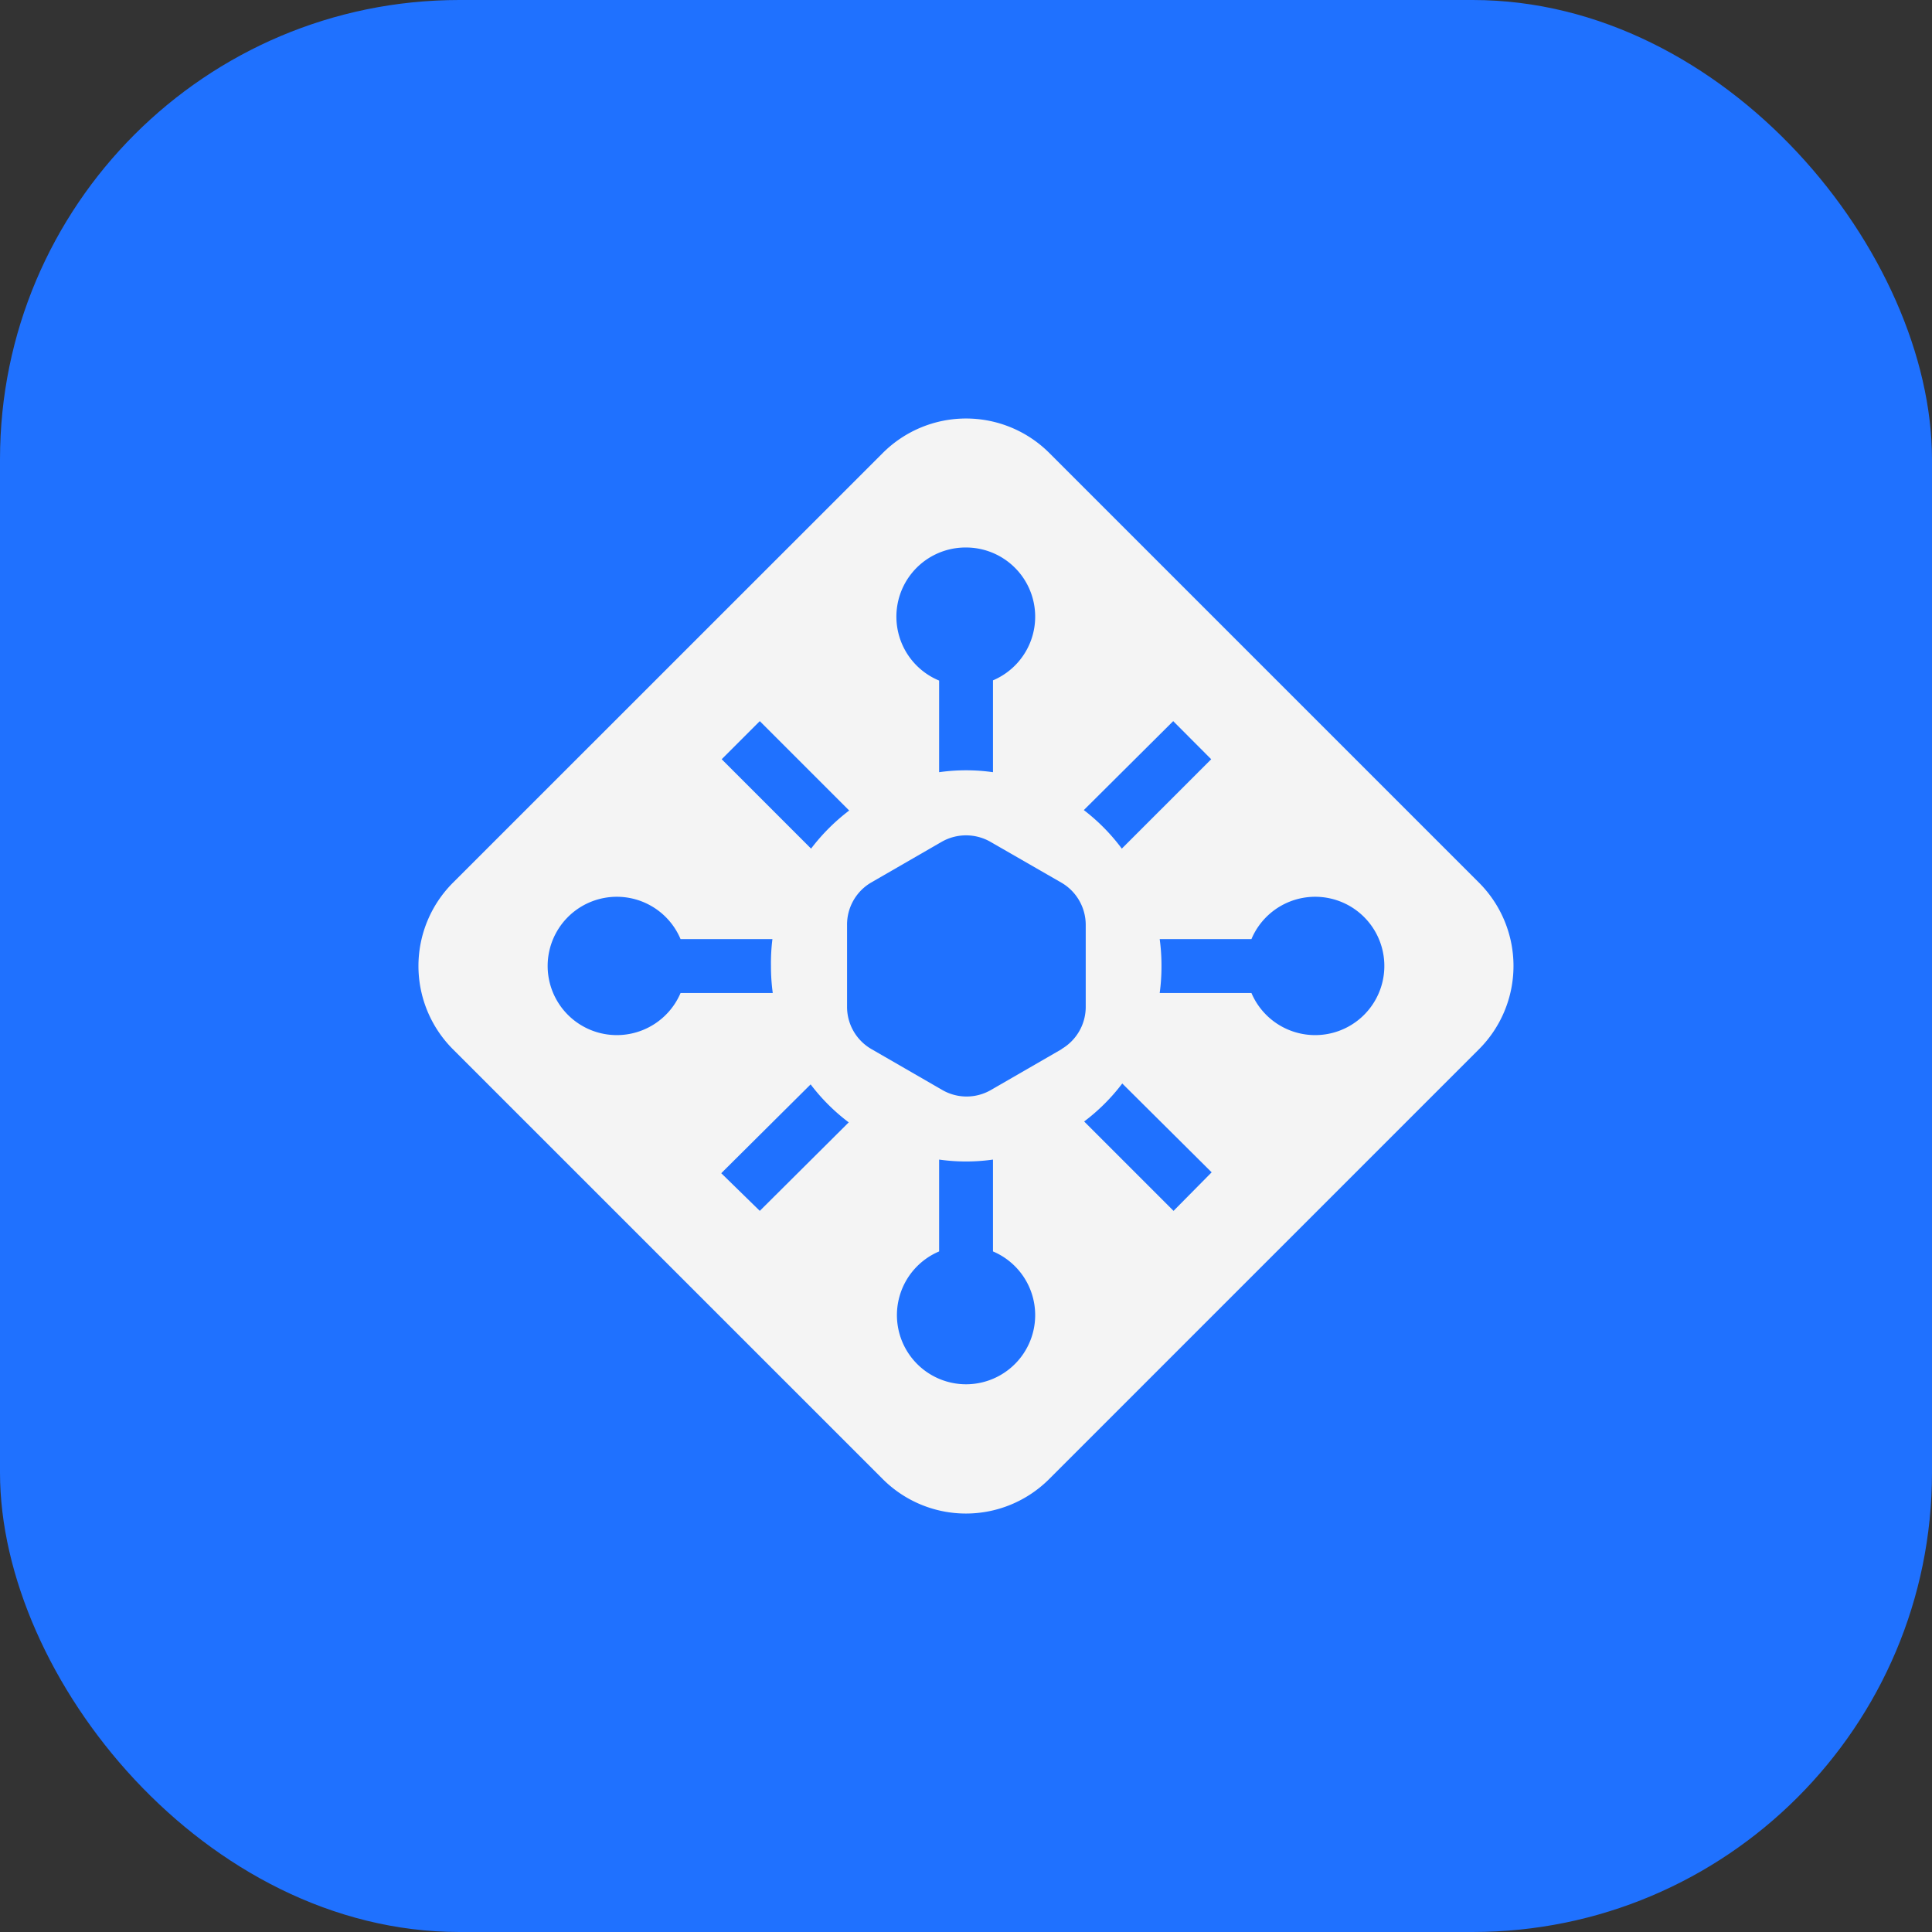
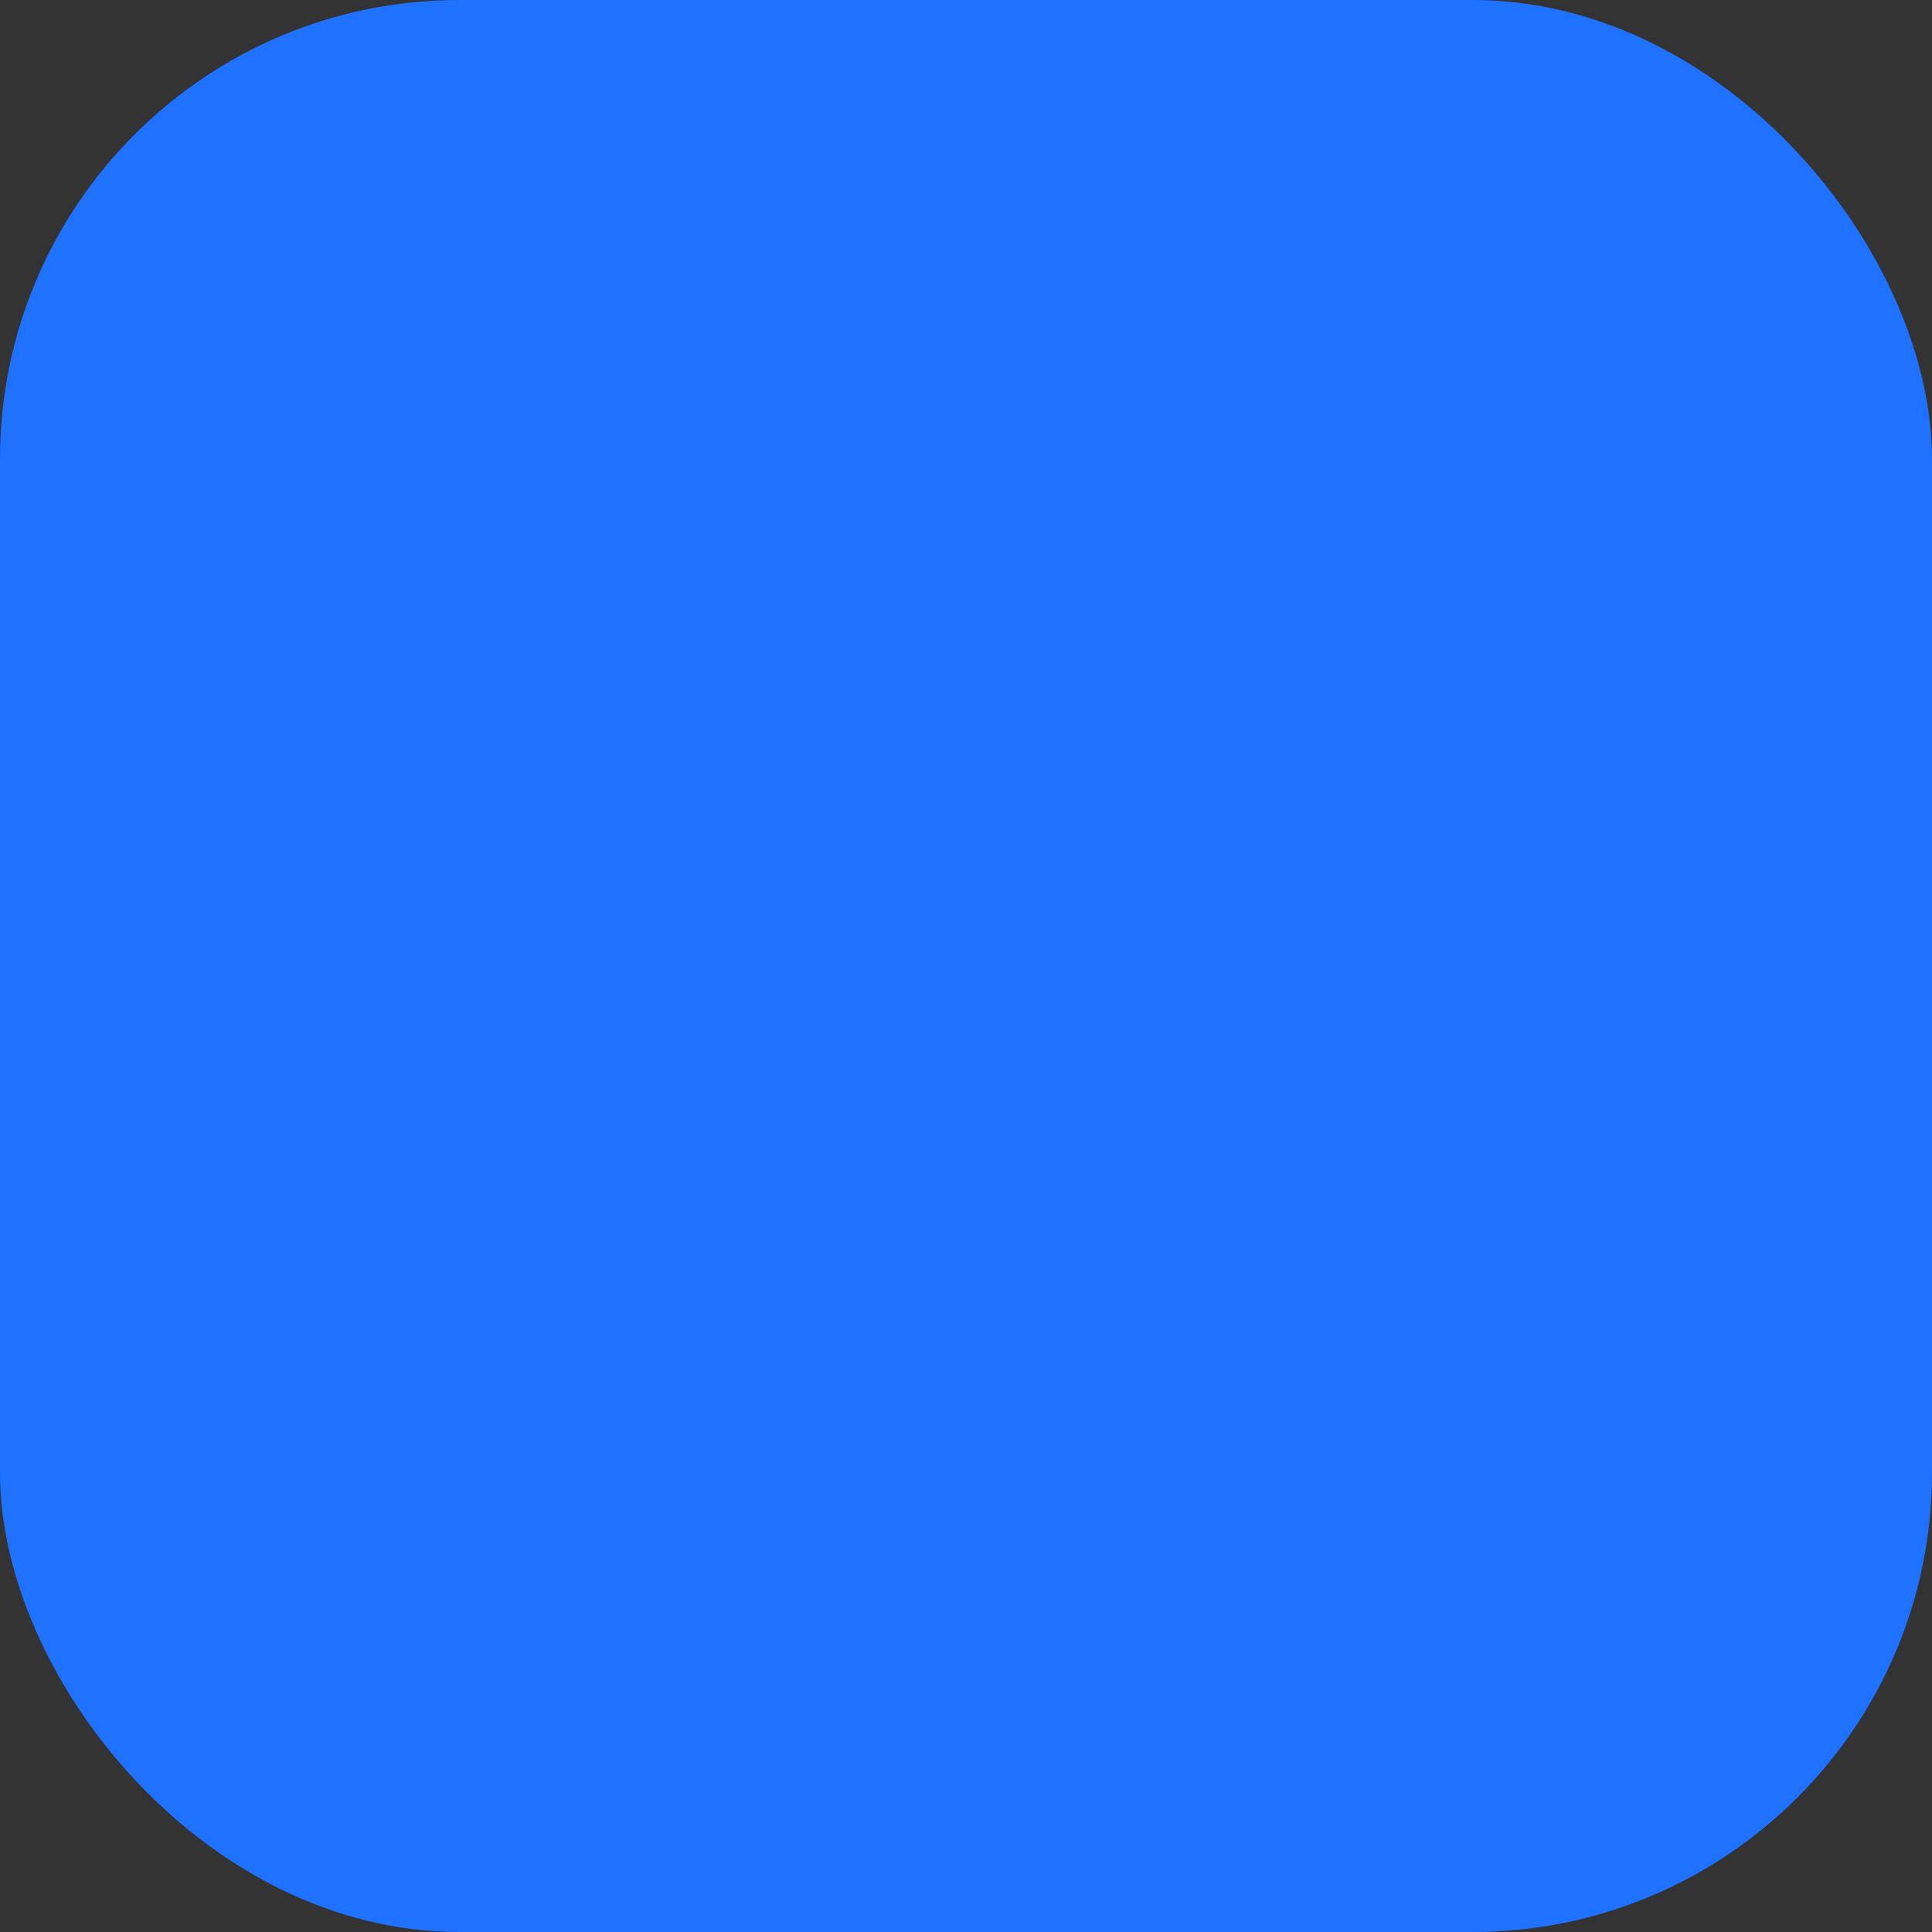
<svg xmlns="http://www.w3.org/2000/svg" viewBox="0 0 172.91 172.91">
  <rect x="0" y="0" width="172.91" height="172.91" fill="#333333" stroke="none" />
  <defs>
    <style>.cls-1{fill:#1f71ff;}.cls-2{fill:#f4f4f4;}</style>
  </defs>
  <g id="Layer_2" data-name="Layer 2">
    <g id="Layer_1-2" data-name="Layer 1">
      <rect class="cls-1" width="172.91" height="172.91" rx="41.11" />
-       <path class="cls-2" d="M132.37,79,93.91,40.54a10.54,10.54,0,0,0-14.9,0L40.54,79a10.54,10.54,0,0,0,0,14.91L79,132.37a10.53,10.53,0,0,0,14.9,0l38.46-38.46A10.54,10.54,0,0,0,132.37,79ZM105,64.54l3.4,3.41-8,8A17.49,17.49,0,0,0,97,72.5ZM86.45,49a6.19,6.19,0,0,1,2.42,11.89v8.22a17.17,17.17,0,0,0-4.82,0V60.91A6.19,6.19,0,0,1,86.45,49ZM68,64.54l8,8a17.76,17.76,0,0,0-3.41,3.41l-8-8ZM55.21,92.64a6.19,6.19,0,1,1,5.7-8.59h8.22A17.32,17.32,0,0,0,69,86.46a17.53,17.53,0,0,0,.16,2.41H60.91A6.2,6.2,0,0,1,55.21,92.64ZM68,108.37,64.55,105l8-7.95a17.43,17.43,0,0,0,3.41,3.4Zm18.5,15.52A6.19,6.19,0,0,1,84.05,112v-8.22a17.17,17.17,0,0,0,4.82,0V112a6.19,6.19,0,0,1-2.42,11.89Zm8.53-30-6.34,3.66a4.35,4.35,0,0,1-4.36,0l-6.34-3.66a4.36,4.36,0,0,1-2.18-3.78V82.8A4.36,4.36,0,0,1,77.94,79l6.34-3.66a4.4,4.4,0,0,1,4.36,0L95,79a4.37,4.37,0,0,1,2.17,3.78v7.31A4.37,4.37,0,0,1,95,93.89Zm10,14.48-8-8a17.43,17.43,0,0,0,3.41-3.4l8,7.95Zm12.74-15.73A6.2,6.2,0,0,1,112,88.87h-8.21a17.53,17.53,0,0,0,.16-2.41,17.32,17.32,0,0,0-.16-2.41H112a6.19,6.19,0,1,1,5.71,8.59Z" />
    </g>
  </g>
</svg>